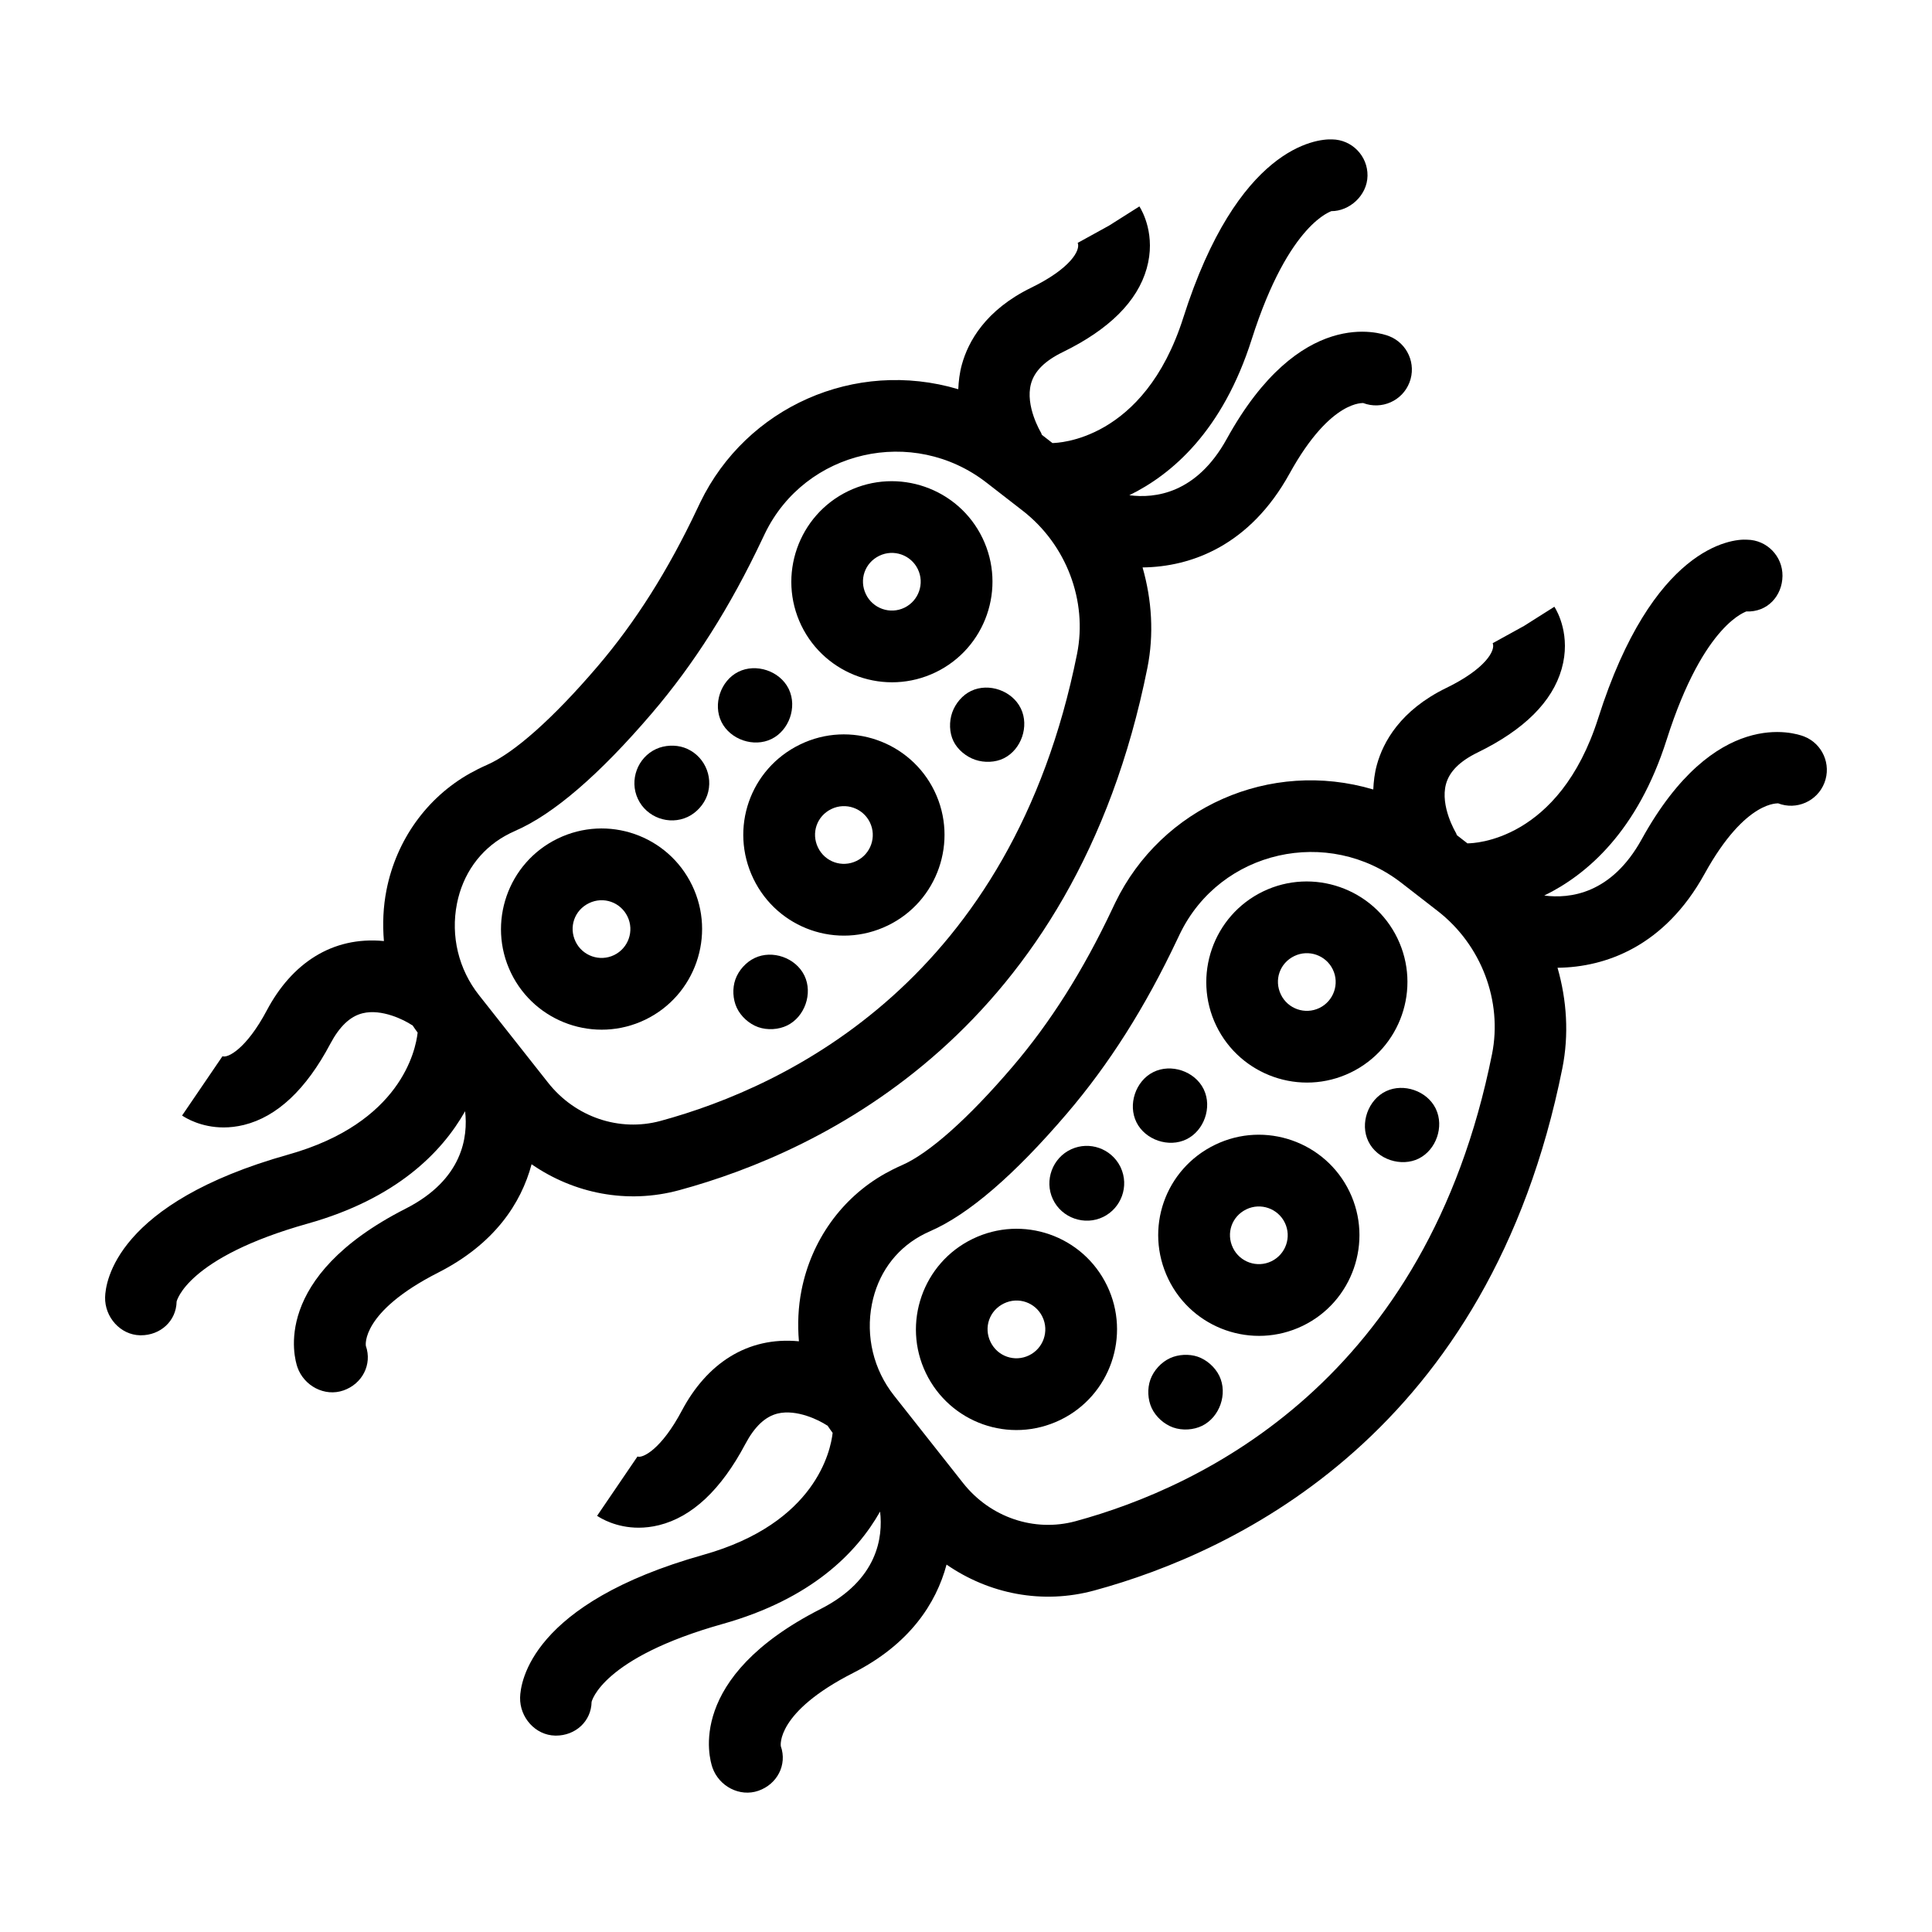
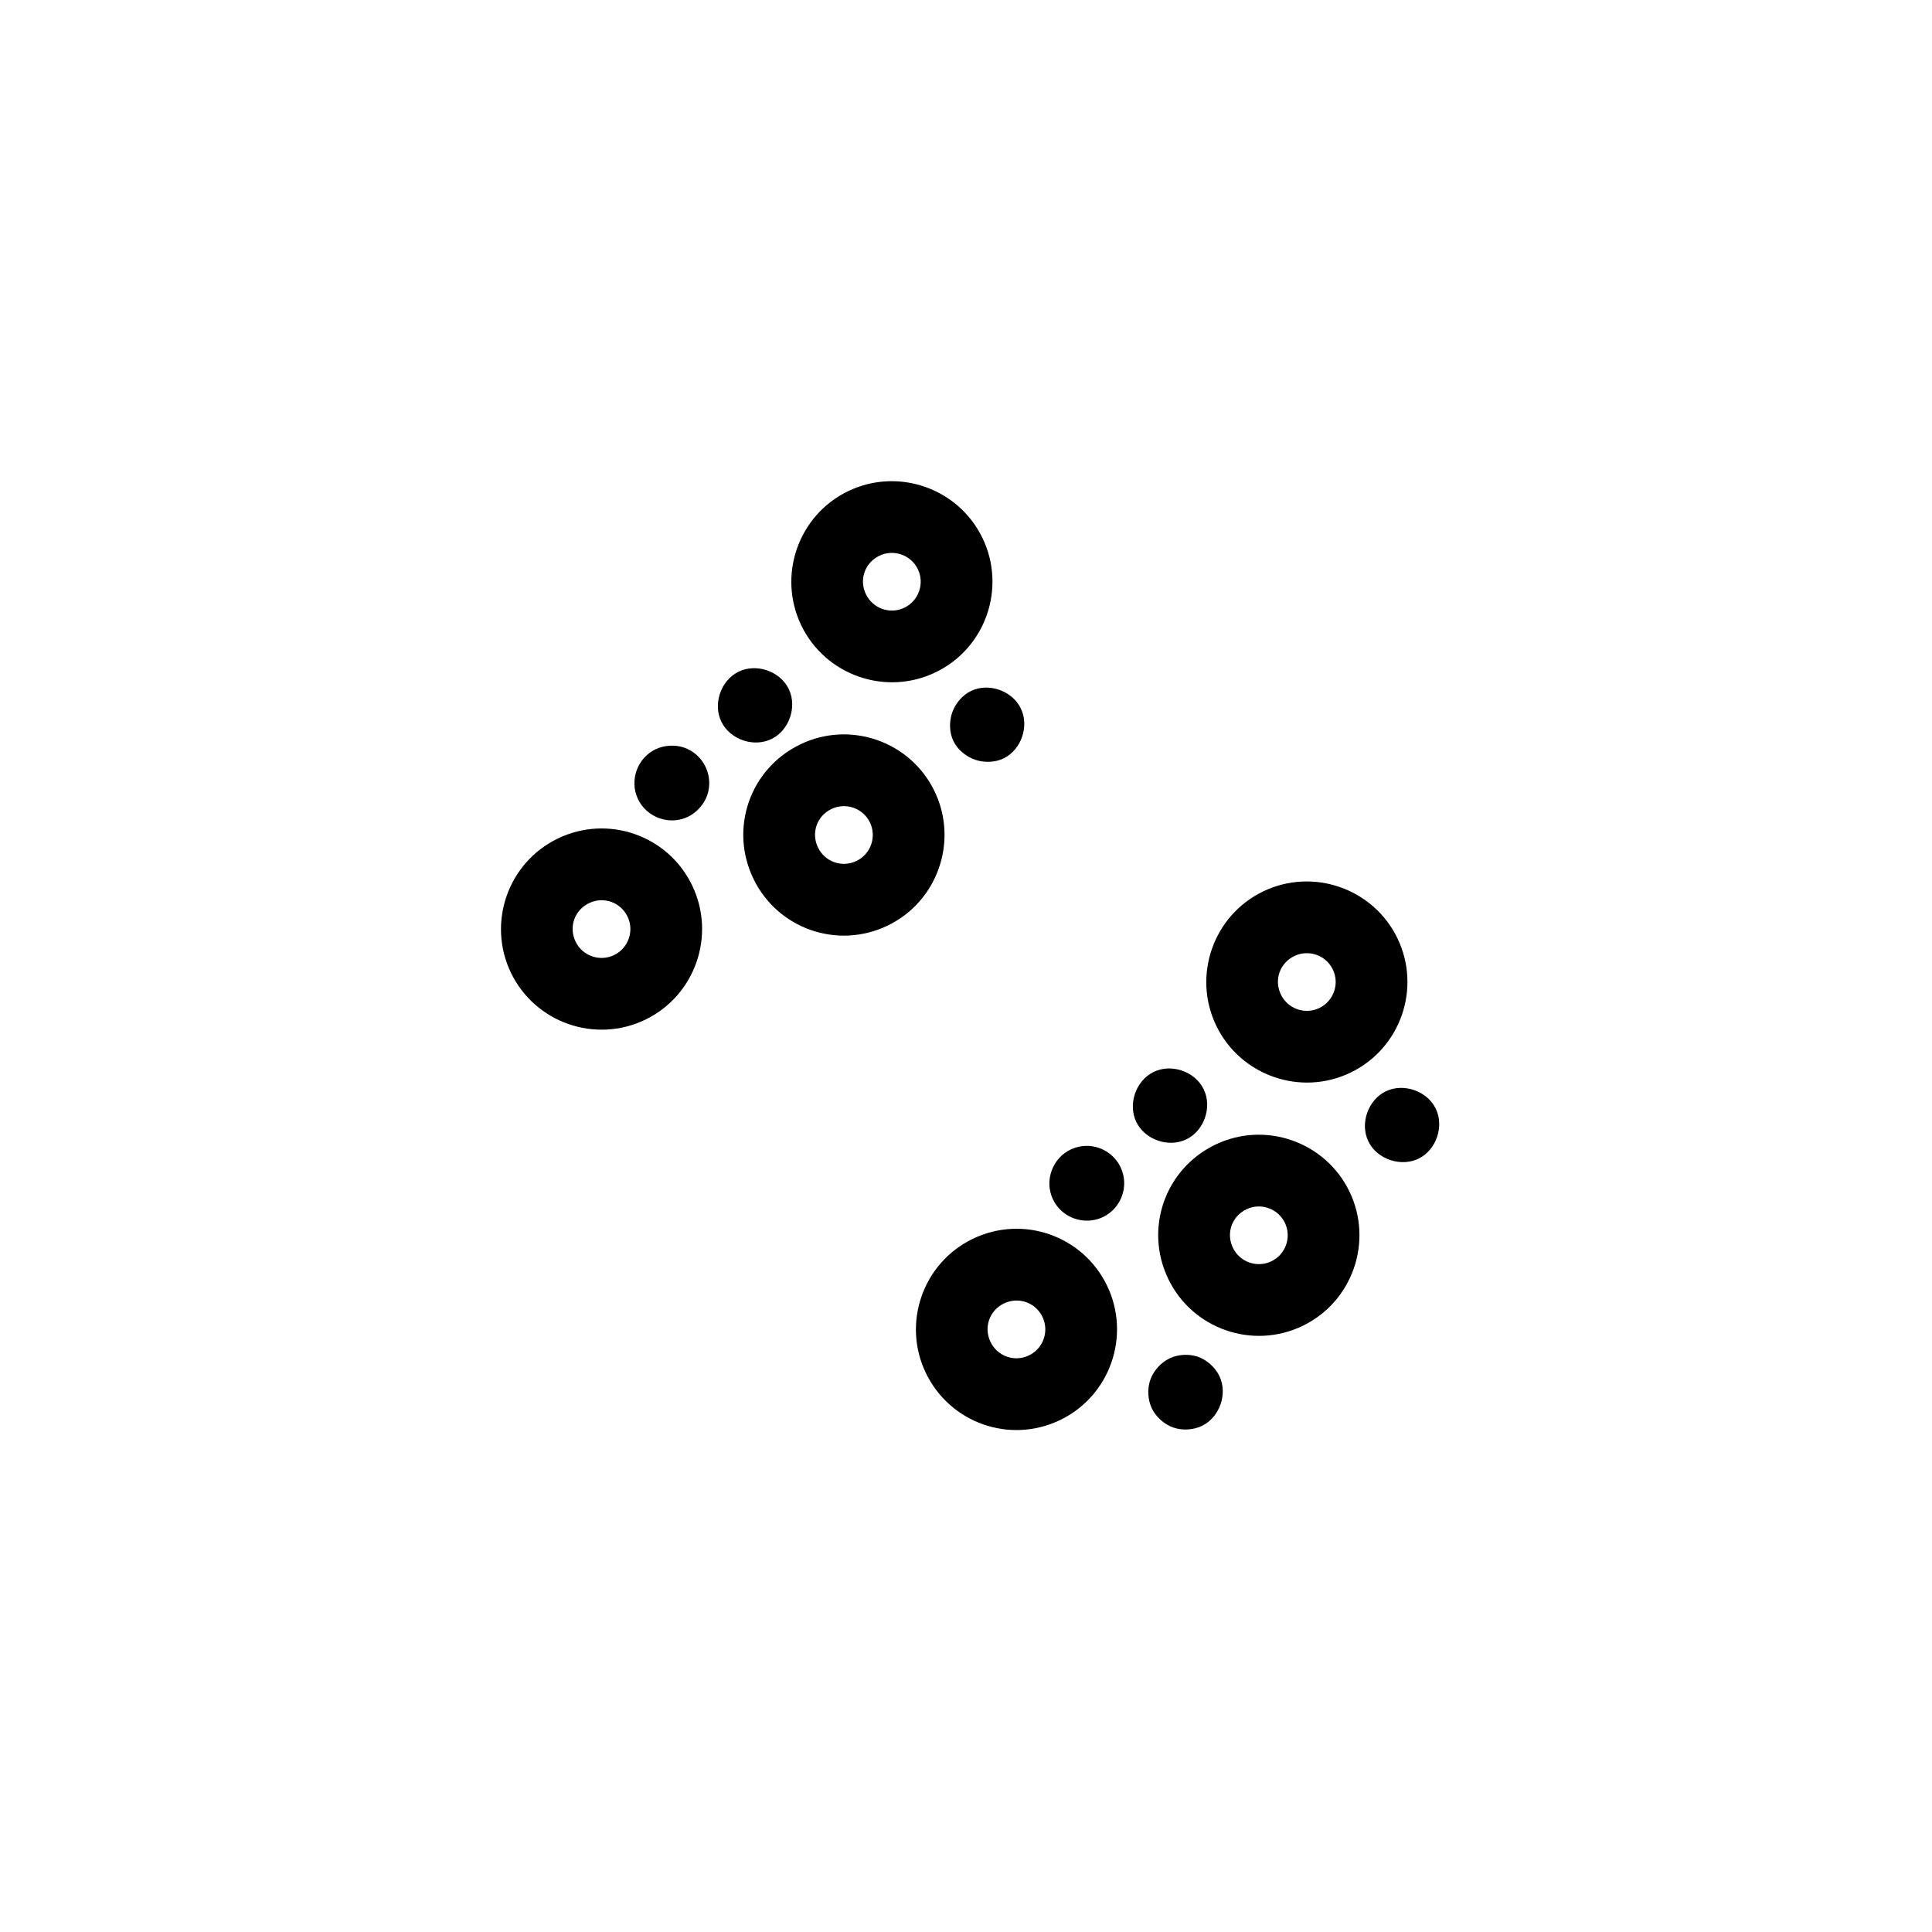
<svg xmlns="http://www.w3.org/2000/svg" fill="#000000" width="800px" height="800px" version="1.1" viewBox="144 144 512 512">
  <g>
-     <path d="m181.13 497.86c0.078 0.004 0.152 0.004 0.227 0.004 5.148 0 9.34-3.754 9.449-8.93 0.023-0.117 2.68-11.656 34.746-20.668 23.508-6.609 35.531-18.867 41.707-29.781 0.785 6.727-0.562 18.09-15.75 25.816-35.785 18.203-29.512 39.656-28.68 42.043 1.727 4.93 7.219 7.879 12.199 6.133 4.957-1.73 7.66-6.859 5.926-11.816-0.02-0.09-1.406-8.945 19.18-19.414 14.906-7.582 21.969-18.344 24.742-28.707 11.227 7.754 25.344 10.621 39.145 6.863 38.043-10.336 104.75-42.062 124.04-138.36 1.793-8.945 1.191-18.07-1.27-26.668 12.797-0.137 28.379-5.707 38.957-24.875 11.07-20.051 19.82-18.562 19.488-18.699 4.887 1.871 10.391-0.543 12.285-5.434 1.895-4.898-0.539-10.402-5.43-12.301-2.367-0.906-23.578-7.898-42.988 27.246-8.031 14.555-19.066 15.816-25.82 14.93 11.406-5.574 24.746-17.129 32.426-41.293 10.012-31.488 21.523-33.973 21.09-33.996 4.801 0.039 9.543-4.144 9.609-9.391 0.066-5.25-4.141-9.559-9.391-9.621-4.242-0.176-25.047 2.012-39.43 47.25-10.434 32.828-33.594 33.164-34.508 33.215-0.051-0.004-0.094 0.023-0.145 0.023l-2.824-2.191c-0.105-0.188-0.113-0.398-0.23-0.582-0.043-0.07-4.273-7.074-2.644-12.988 0.914-3.309 3.668-6.043 8.418-8.359 12.281-5.992 19.762-13.438 22.227-22.129 2.508-8.824-1.164-15.273-1.926-16.477l-8.035 5.082-8.316 4.582c0.797 1.879-1.832 6.758-12.281 11.855-12.211 5.949-16.758 14.375-18.414 20.395-0.617 2.231-0.855 4.398-0.953 6.527-27.461-8.145-56.152 4.785-68.359 29.961l-0.781 1.637c-7.75 16.422-16.43 30.152-26.543 41.969-11.668 13.652-22.062 22.887-29.277 26.023-1.551 0.676-3.035 1.422-4.465 2.223-11.438 6.434-19.488 17.684-22.094 30.867-0.895 4.519-1.07 9.074-0.691 13.562-13.859-1.332-24.52 6.094-31.016 18.348-5.457 10.289-10.434 12.742-11.77 12.18l-10.703 15.715c0.922 0.625 5.008 3.152 11.016 3.152 1.66 0 3.461-0.195 5.391-0.668 8.773-2.172 16.465-9.398 22.863-21.477 2.461-4.637 5.262-7.293 8.574-8.113 5.074-1.258 11.098 1.809 13.012 3.102 0.066 0.047 0.148 0.047 0.215 0.094 0.426 0.656 0.898 1.285 1.355 1.926-0.52 4.684-4.465 23.953-34.27 32.324-45.719 12.855-48.465 33.762-48.555 37.824-0.113 5.238 4.023 9.961 9.273 10.07zm83.961-114.36c1.547-7.836 6.082-14.223 12.766-17.98 0.883-0.496 1.801-0.953 2.738-1.363 10.082-4.383 22.238-14.844 36.133-31.098 11.223-13.121 20.805-28.234 29.312-46.262l0.684-1.43c10.711-22.09 39.246-28.578 58.715-13.461l9.594 7.445c11.562 8.977 17.215 23.871 14.395 37.953-17.285 86.266-76.582 114.56-110.38 123.75-10.918 2.965-22.609-1.012-29.797-10.129l-18.32-23.211c-5.406-6.836-7.527-15.664-5.836-24.219z" />
    <path d="m315.02 414.22c13.227-6.402 18.785-22.371 12.395-35.598-6.434-13.32-22.359-18.805-35.598-12.398-13.234 6.394-18.793 22.363-12.398 35.598 6.383 13.203 22.332 18.812 35.602 12.398zm-14.926-30.875c3.832-1.855 8.355-0.266 10.203 3.551 1.832 3.793 0.238 8.375-3.551 10.207-3.789 1.832-8.367 0.242-10.207-3.551-1.867-3.856-0.309-8.34 3.555-10.207z" />
    <path d="m356.06 341.28c-13.312 6.43-18.836 22.273-12.398 35.598 6.402 13.246 22.273 18.84 35.598 12.398 13.227-6.394 18.789-22.363 12.398-35.598-6.402-13.238-22.375-18.809-35.598-12.398zm14.926 30.875c-3.824 1.855-8.359 0.266-10.207-3.551-1.855-3.824-0.336-8.332 3.551-10.207 3.816-1.844 8.383-0.219 10.207 3.551 1.832 3.801 0.242 8.375-3.551 10.207z" />
-     <path d="m357.15 402.49c-2.285-4.656-8.441-6.84-13.133-4.617-2.312 1.082-4.289 3.289-5.137 5.695-0.828 2.352-0.684 5.25 0.375 7.504 1.082 2.301 3.269 4.273 5.664 5.125 2.465 0.871 5.426 0.672 7.684-0.434 4.684-2.293 6.84-8.492 4.586-13.199-0.016-0.023-0.027-0.055-0.039-0.074z" />
    <path d="m326.25 360.49c2.32-1.09 4.324-3.305 5.164-5.723 1.789-5.148-0.957-10.852-6.125-12.645-2.309-0.797-5.156-0.656-7.371 0.355-4.957 2.25-7.207 8.27-4.867 13.246 2.297 4.894 8.262 7.082 13.199 4.766z" />
    <path d="m348.46 339.84c4.66-2.277 6.824-8.438 4.617-13.137-0.031-0.074-0.07-0.145-0.102-0.215-2.352-4.691-8.613-6.789-13.316-4.445-4.695 2.348-6.797 8.621-4.445 13.316 2.328 4.644 8.539 6.785 13.246 4.481z" />
    <path d="m401.38 327.09c-2.312 1.082-4.184 3.324-5.031 5.727-0.844 2.406-0.789 5.328 0.336 7.617 1.113 2.273 3.375 4.109 5.773 4.922 2.391 0.812 5.309 0.727 7.574-0.402 4.641-2.32 6.758-8.488 4.516-13.168-0.016-0.023-0.023-0.051-0.039-0.074-2.273-4.66-8.434-6.836-13.129-4.621z" />
    <path d="m391.96 322.16c13.238-6.391 18.805-22.348 12.398-35.598-6.402-13.234-22.387-18.77-35.598-12.398-13.234 6.394-18.793 22.363-12.398 35.602 6.371 13.156 22.293 18.82 35.598 12.395zm-14.93-30.875c3.809-1.84 8.375-0.227 10.207 3.551v0.004c1.836 3.785 0.234 8.367-3.551 10.203-3.793 1.844-8.367 0.238-10.207-3.551-1.863-3.859-0.305-8.344 3.551-10.207z" />
-     <path d="m527.3 326.3c-12.211 5.949-16.758 14.375-18.414 20.395-0.617 2.231-0.855 4.398-0.953 6.527-27.406-8.133-56.129 4.742-68.359 29.961l-0.781 1.637c-7.75 16.422-16.43 30.152-26.543 41.969-11.668 13.652-22.062 22.887-29.277 26.023-1.551 0.676-3.035 1.422-4.465 2.223-11.438 6.434-19.488 17.684-22.094 30.867-0.895 4.516-1.07 9.07-0.691 13.555-13.797-1.324-24.496 6.059-31.012 18.355-5.445 10.262-10.398 12.715-11.777 12.18l-10.695 15.715c0.922 0.625 5.004 3.152 11.008 3.148 1.656 0 3.461-0.191 5.391-0.668 8.773-2.172 16.465-9.395 22.863-21.473 2.461-4.637 5.262-7.293 8.574-8.113 5.082-1.234 11.098 1.809 13.012 3.102 0.066 0.047 0.148 0.047 0.215 0.094 0.422 0.656 0.898 1.285 1.355 1.926-0.52 4.684-4.465 23.953-34.27 32.324-45.719 12.855-48.469 33.762-48.555 37.824-0.113 5.246 4.023 9.965 9.273 10.078 0.078 0.004 0.152 0.004 0.227 0.004 5.148 0 9.34-3.754 9.449-8.93 0.023-0.117 2.68-11.656 34.746-20.668 23.508-6.609 35.531-18.867 41.707-29.781 0.785 6.727-0.562 18.09-15.75 25.816-35.785 18.203-29.512 39.652-28.676 42.039 1.723 4.934 7.219 7.875 12.191 6.133 4.957-1.73 7.66-6.859 5.926-11.816-0.02-0.09-1.406-8.941 19.18-19.41 14.906-7.582 21.969-18.344 24.742-28.707 11.227 7.754 25.344 10.621 39.145 6.863 38.047-10.34 104.75-42.074 124.04-138.36 1.793-8.945 1.191-18.07-1.27-26.668 12.797-0.137 28.379-5.707 38.957-24.875 11.07-20.051 19.82-18.562 19.484-18.707 4.879 1.895 10.391-0.539 12.289-5.43 1.895-4.891-0.535-10.402-5.43-12.301-2.352-0.906-23.582-7.906-42.988 27.246-8.027 14.551-19.07 15.812-25.824 14.926 11.406-5.57 24.746-17.125 32.43-41.293 10.008-31.484 21.52-33.973 21.086-33.996 5.637 0.262 9.547-4.137 9.613-9.387s-4.137-9.562-9.387-9.625c-4.211-0.289-25.043 1.965-39.434 47.25-10.398 32.715-33.164 33.211-34.496 33.211h-0.008c-0.055 0-0.098 0.027-0.148 0.027l-2.82-2.188c-0.105-0.188-0.113-0.398-0.23-0.582-0.043-0.07-4.273-7.074-2.644-12.988 0.914-3.309 3.668-6.043 8.418-8.359 12.281-5.992 19.762-13.438 22.227-22.129 2.508-8.824-1.164-15.273-1.926-16.477l-8.035 5.082-8.316 4.582c0.801 1.875-1.828 6.754-12.277 11.852zm12.094 97.09c-17.281 86.258-76.582 114.56-110.38 123.75-10.922 2.957-22.605-1.012-29.797-10.129l-18.32-23.211c-5.398-6.832-7.519-15.66-5.828-24.215 1.547-7.836 6.082-14.223 12.766-17.98 0.883-0.496 1.801-0.953 2.738-1.363 10.082-4.383 22.238-14.844 36.133-31.098 11.223-13.121 20.805-28.234 29.312-46.262l0.684-1.43c10.77-22.207 39.344-28.5 58.715-13.461l9.594 7.445c11.559 8.973 17.211 23.867 14.387 37.949z" />
    <path d="m401.78 472.31c-13.234 6.394-18.793 22.363-12.398 35.59 6.348 13.137 22.145 18.891 35.602 12.402 13.227-6.402 18.785-22.371 12.395-35.598-6.434-13.312-22.363-18.805-35.598-12.395zm14.926 30.875c-3.781 1.84-8.34 0.305-10.207-3.555-1.867-3.856-0.301-8.336 3.555-10.203 3.793-1.84 8.34-0.301 10.203 3.551 1.836 3.793 0.238 8.375-3.551 10.207z" />
    <path d="m466.02 447.37c-13.297 6.422-18.848 22.246-12.398 35.598 6.375 13.188 22.316 18.812 35.598 12.398 13.227-6.394 18.789-22.363 12.398-35.598-6.402-13.234-22.375-18.805-35.598-12.398zm14.926 30.875c-3.793 1.84-8.367 0.246-10.207-3.551-1.867-3.863-0.305-8.344 3.551-10.207 3.816-1.844 8.383-0.219 10.207 3.551 1.836 3.797 0.242 8.371-3.551 10.207z" />
    <path d="m467.11 508.58c-1.113-2.273-3.332-4.238-5.731-5.051-2.293-0.766-5.106-0.613-7.293 0.387-2.34 1.062-4.359 3.273-5.223 5.688-0.848 2.367-0.715 5.285 0.352 7.562 1.082 2.301 3.269 4.273 5.664 5.125 2.465 0.871 5.426 0.672 7.684-0.434 4.684-2.293 6.84-8.492 4.586-13.199-0.016-0.027-0.023-0.055-0.039-0.078z" />
    <path d="m440.93 453.25c-0.02-0.031-0.031-0.059-0.047-0.094-2.418-4.801-8.168-6.797-12.992-4.594-4.957 2.25-7.207 8.27-4.867 13.246 2.359 5.019 8.465 7.082 13.344 4.691 4.742-2.324 6.961-8.113 4.617-13.133-0.016-0.039-0.035-0.074-0.055-0.117z" />
    <path d="m458.43 445.92c4.66-2.277 6.824-8.438 4.617-13.137-0.031-0.074-0.07-0.145-0.102-0.215-2.352-4.695-8.613-6.801-13.316-4.445-4.695 2.348-6.797 8.621-4.445 13.316 2.324 4.648 8.535 6.785 13.246 4.481z" />
    <path d="m524.44 437.71c-2.301-4.609-8.441-6.727-13.098-4.543-4.754 2.223-7.043 8.566-4.695 13.344 2.367 4.836 8.766 6.801 13.348 4.516 4.613-2.309 6.738-8.434 4.547-13.102-0.031-0.074-0.07-0.145-0.102-0.215z" />
    <path d="m501.93 428.24c13.238-6.391 18.805-22.348 12.398-35.598-6.402-13.234-22.387-18.781-35.598-12.398-13.234 6.394-18.793 22.363-12.398 35.602 6.371 13.156 22.297 18.82 35.598 12.395zm-14.926-30.875c3.809-1.84 8.375-0.227 10.207 3.551v0.004c1.836 3.785 0.234 8.367-3.551 10.203-3.805 1.84-8.375 0.242-10.207-3.551-1.867-3.859-0.309-8.344 3.551-10.207z" />
  </g>
</svg>